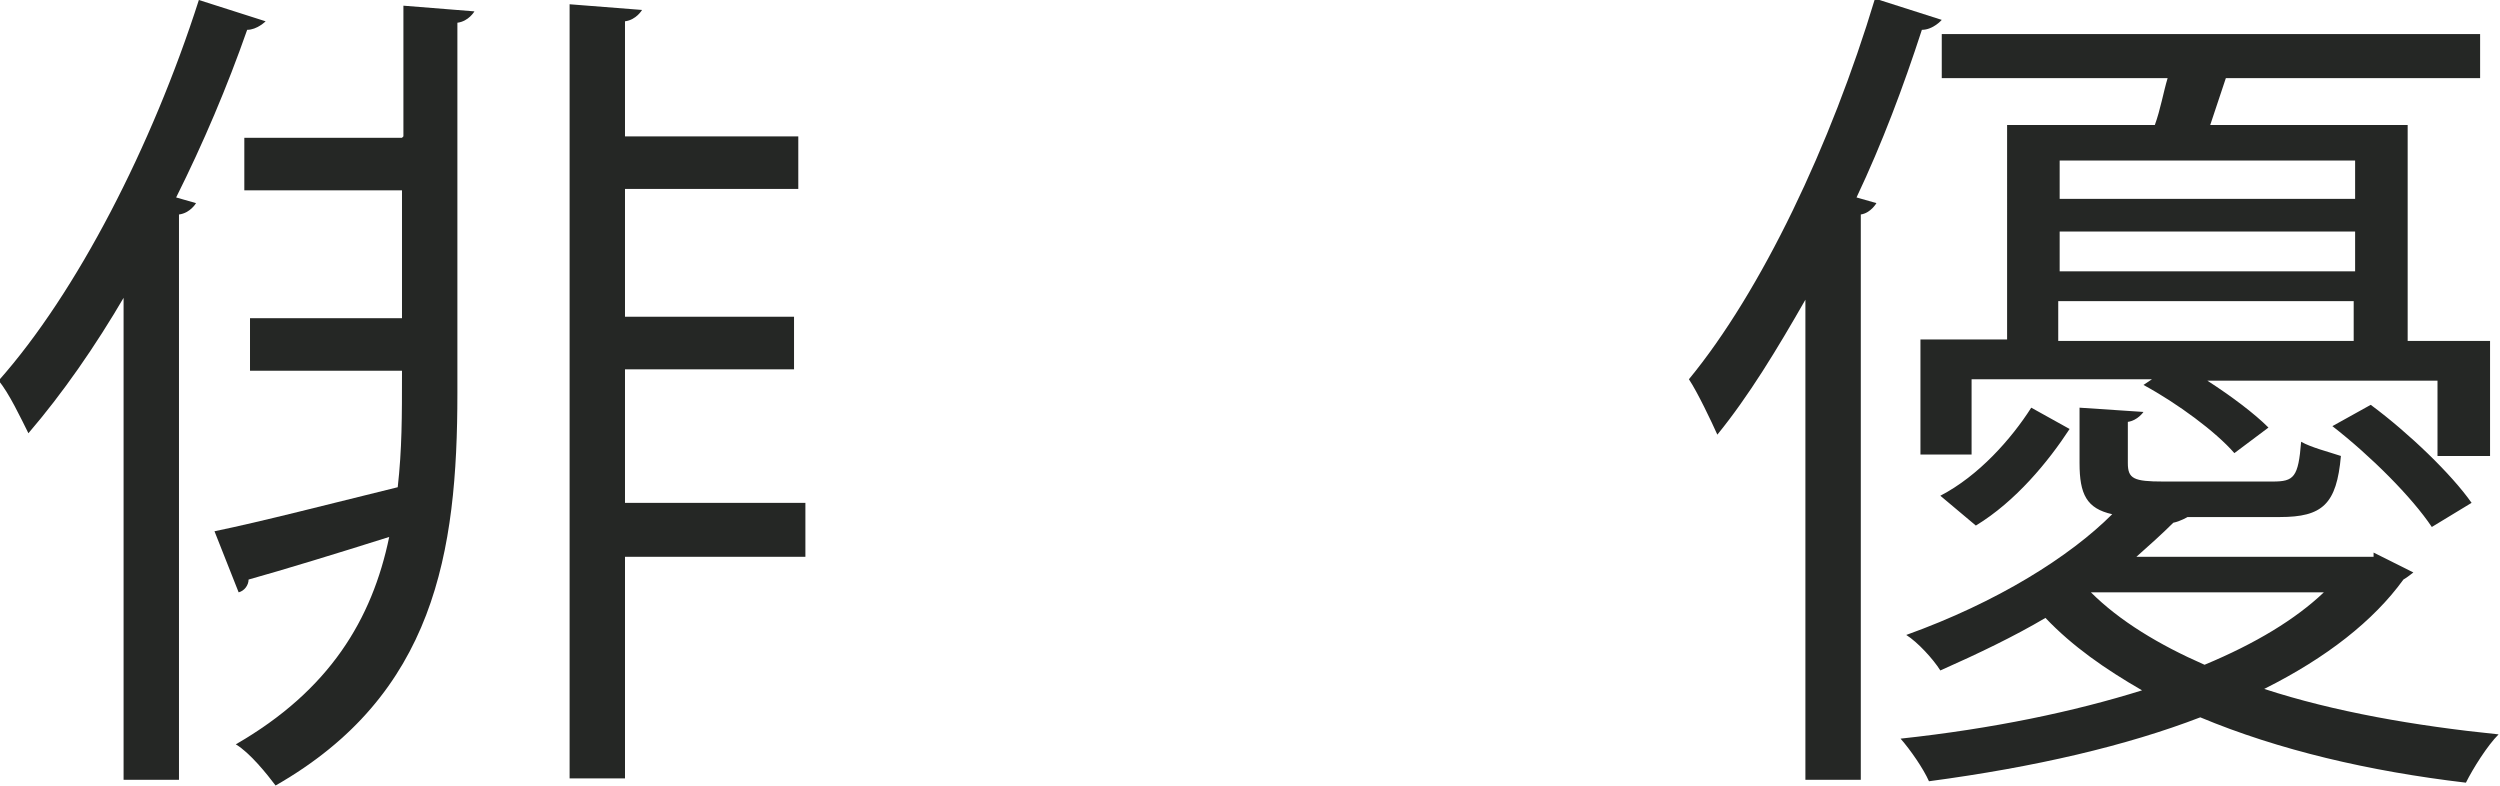
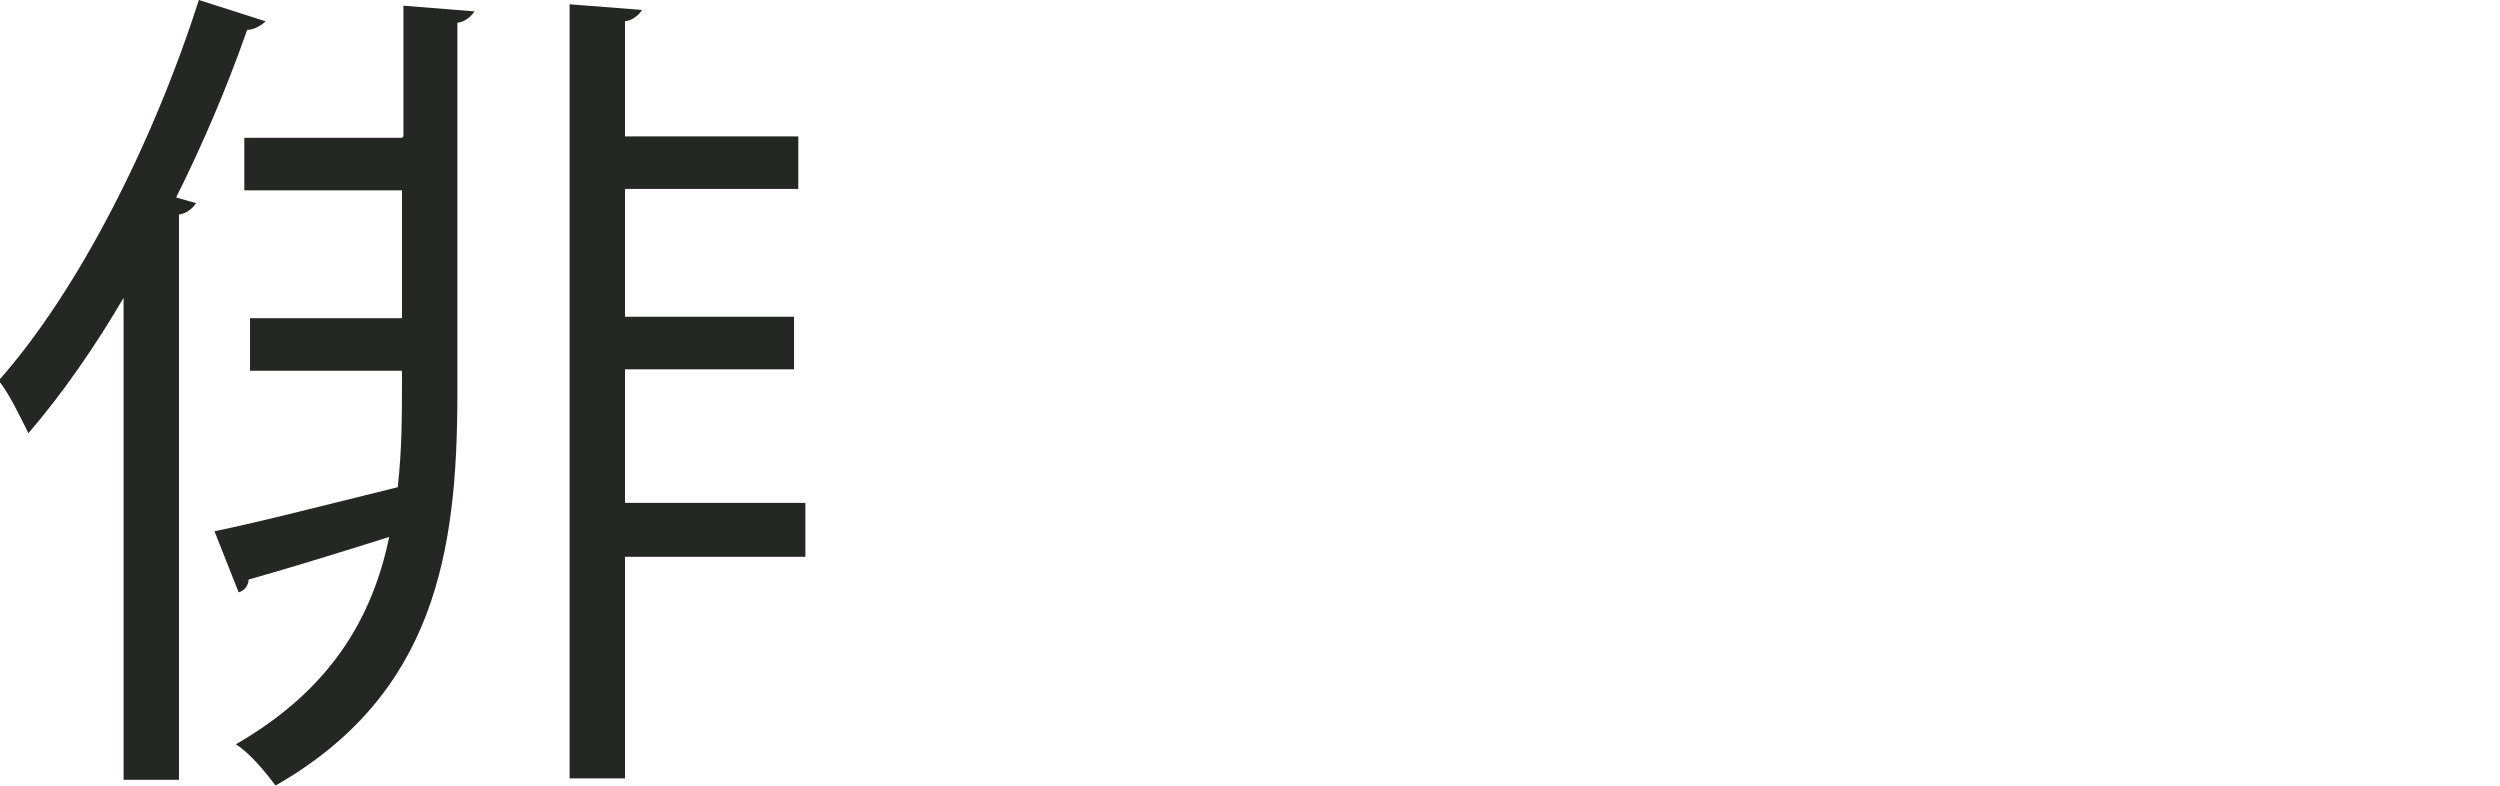
<svg xmlns="http://www.w3.org/2000/svg" id="_レイヤー_2" data-name="レイヤー 2" viewBox="0 0 17.6 5.53">
  <defs>
    <style>
      .cls-1 {
        fill: #252725;
        stroke-width: 0px;
      }
    </style>
  </defs>
  <g id="_編集モード" data-name="編集モード">
    <g>
      <path class="cls-1" d="M.88,2.08c-.21.36-.44.69-.68.97-.05-.1-.14-.29-.21-.37.55-.62,1.08-1.65,1.41-2.68l.47.15s-.06.06-.13.06c-.14.4-.31.8-.5,1.18l.14.04s-.04.07-.12.08v3.98h-.39v-3.41ZM2.84.96V.04l.5.04s-.04.07-.12.08v2.61c0,1.12-.16,2.12-1.28,2.76-.06-.08-.18-.23-.28-.29.66-.38.96-.88,1.08-1.46-.38.12-.74.23-.99.3,0,.04-.03.08-.07.09l-.17-.43c.34-.07.8-.19,1.29-.31.03-.27.03-.49.03-.82h-1.07v-.37h1.07v-.9h-1.11v-.37h1.11ZM5.67,3.54v.38h-1.27v1.56h-.39V.03l.51.04s-.04.07-.12.08v.81h1.22v.37h-1.22v.9h1.19v.37h-1.19v.94h1.27Z" />
-       <path class="cls-1" d="M12.71,2.11c-.2.35-.4.68-.62.95-.04-.09-.14-.3-.2-.39.51-.62,1-1.65,1.31-2.68l.47.15s-.06.07-.14.07c-.13.4-.28.8-.46,1.18l.14.04s-.04.07-.11.08v3.98h-.39v-3.37ZM16.71,3.89l.28.14s-.05.04-.07.05c-.21.29-.54.55-.98.77.49.16,1.06.26,1.65.32-.08.08-.18.24-.23.34-.68-.08-1.32-.23-1.87-.46-.52.2-1.16.35-1.91.45-.04-.09-.13-.22-.2-.3.65-.07,1.22-.19,1.7-.34-.26-.15-.49-.31-.68-.51-.22.13-.47.25-.74.37-.05-.08-.16-.2-.24-.25.64-.23,1.15-.55,1.45-.85-.18-.04-.23-.14-.23-.36v-.39l.45.03s-.04.06-.11.07v.29c0,.11.04.13.25.13h.77c.15,0,.18-.03.2-.28.07.04.19.07.28.1-.03.34-.13.43-.43.43h-.65s-.05.03-.1.04c-.08.08-.17.16-.26.24h1.67ZM14.12.88h1.05c.04-.11.06-.23.09-.33h-1.59V.24h3.79v.31h-1.79c-.03.09-.07.21-.11.33h1.39v1.52h.58v.81h-.37v-.53h-1.62c.17.11.33.23.43.33l-.24.18c-.13-.15-.4-.35-.64-.48l.06-.04h-1.27v.53h-.36v-.81h.61V.88ZM14.57,3.02c-.15.23-.38.51-.66.68l-.25-.21c.27-.14.5-.4.64-.62l.27.15ZM16.58,1.4v-.27h-2.08v.27h2.08ZM16.58,1.91v-.28h-2.08v.28h2.08ZM14.49,2.4h2.08v-.28h-2.08v.28ZM14.72,4.17c.2.2.48.37.8.51.36-.15.64-.32.84-.51h-1.64ZM17.12,3.71c-.14-.21-.43-.5-.7-.71l.27-.15c.27.2.57.49.71.69l-.28.17Z" />
    </g>
  </g>
</svg>